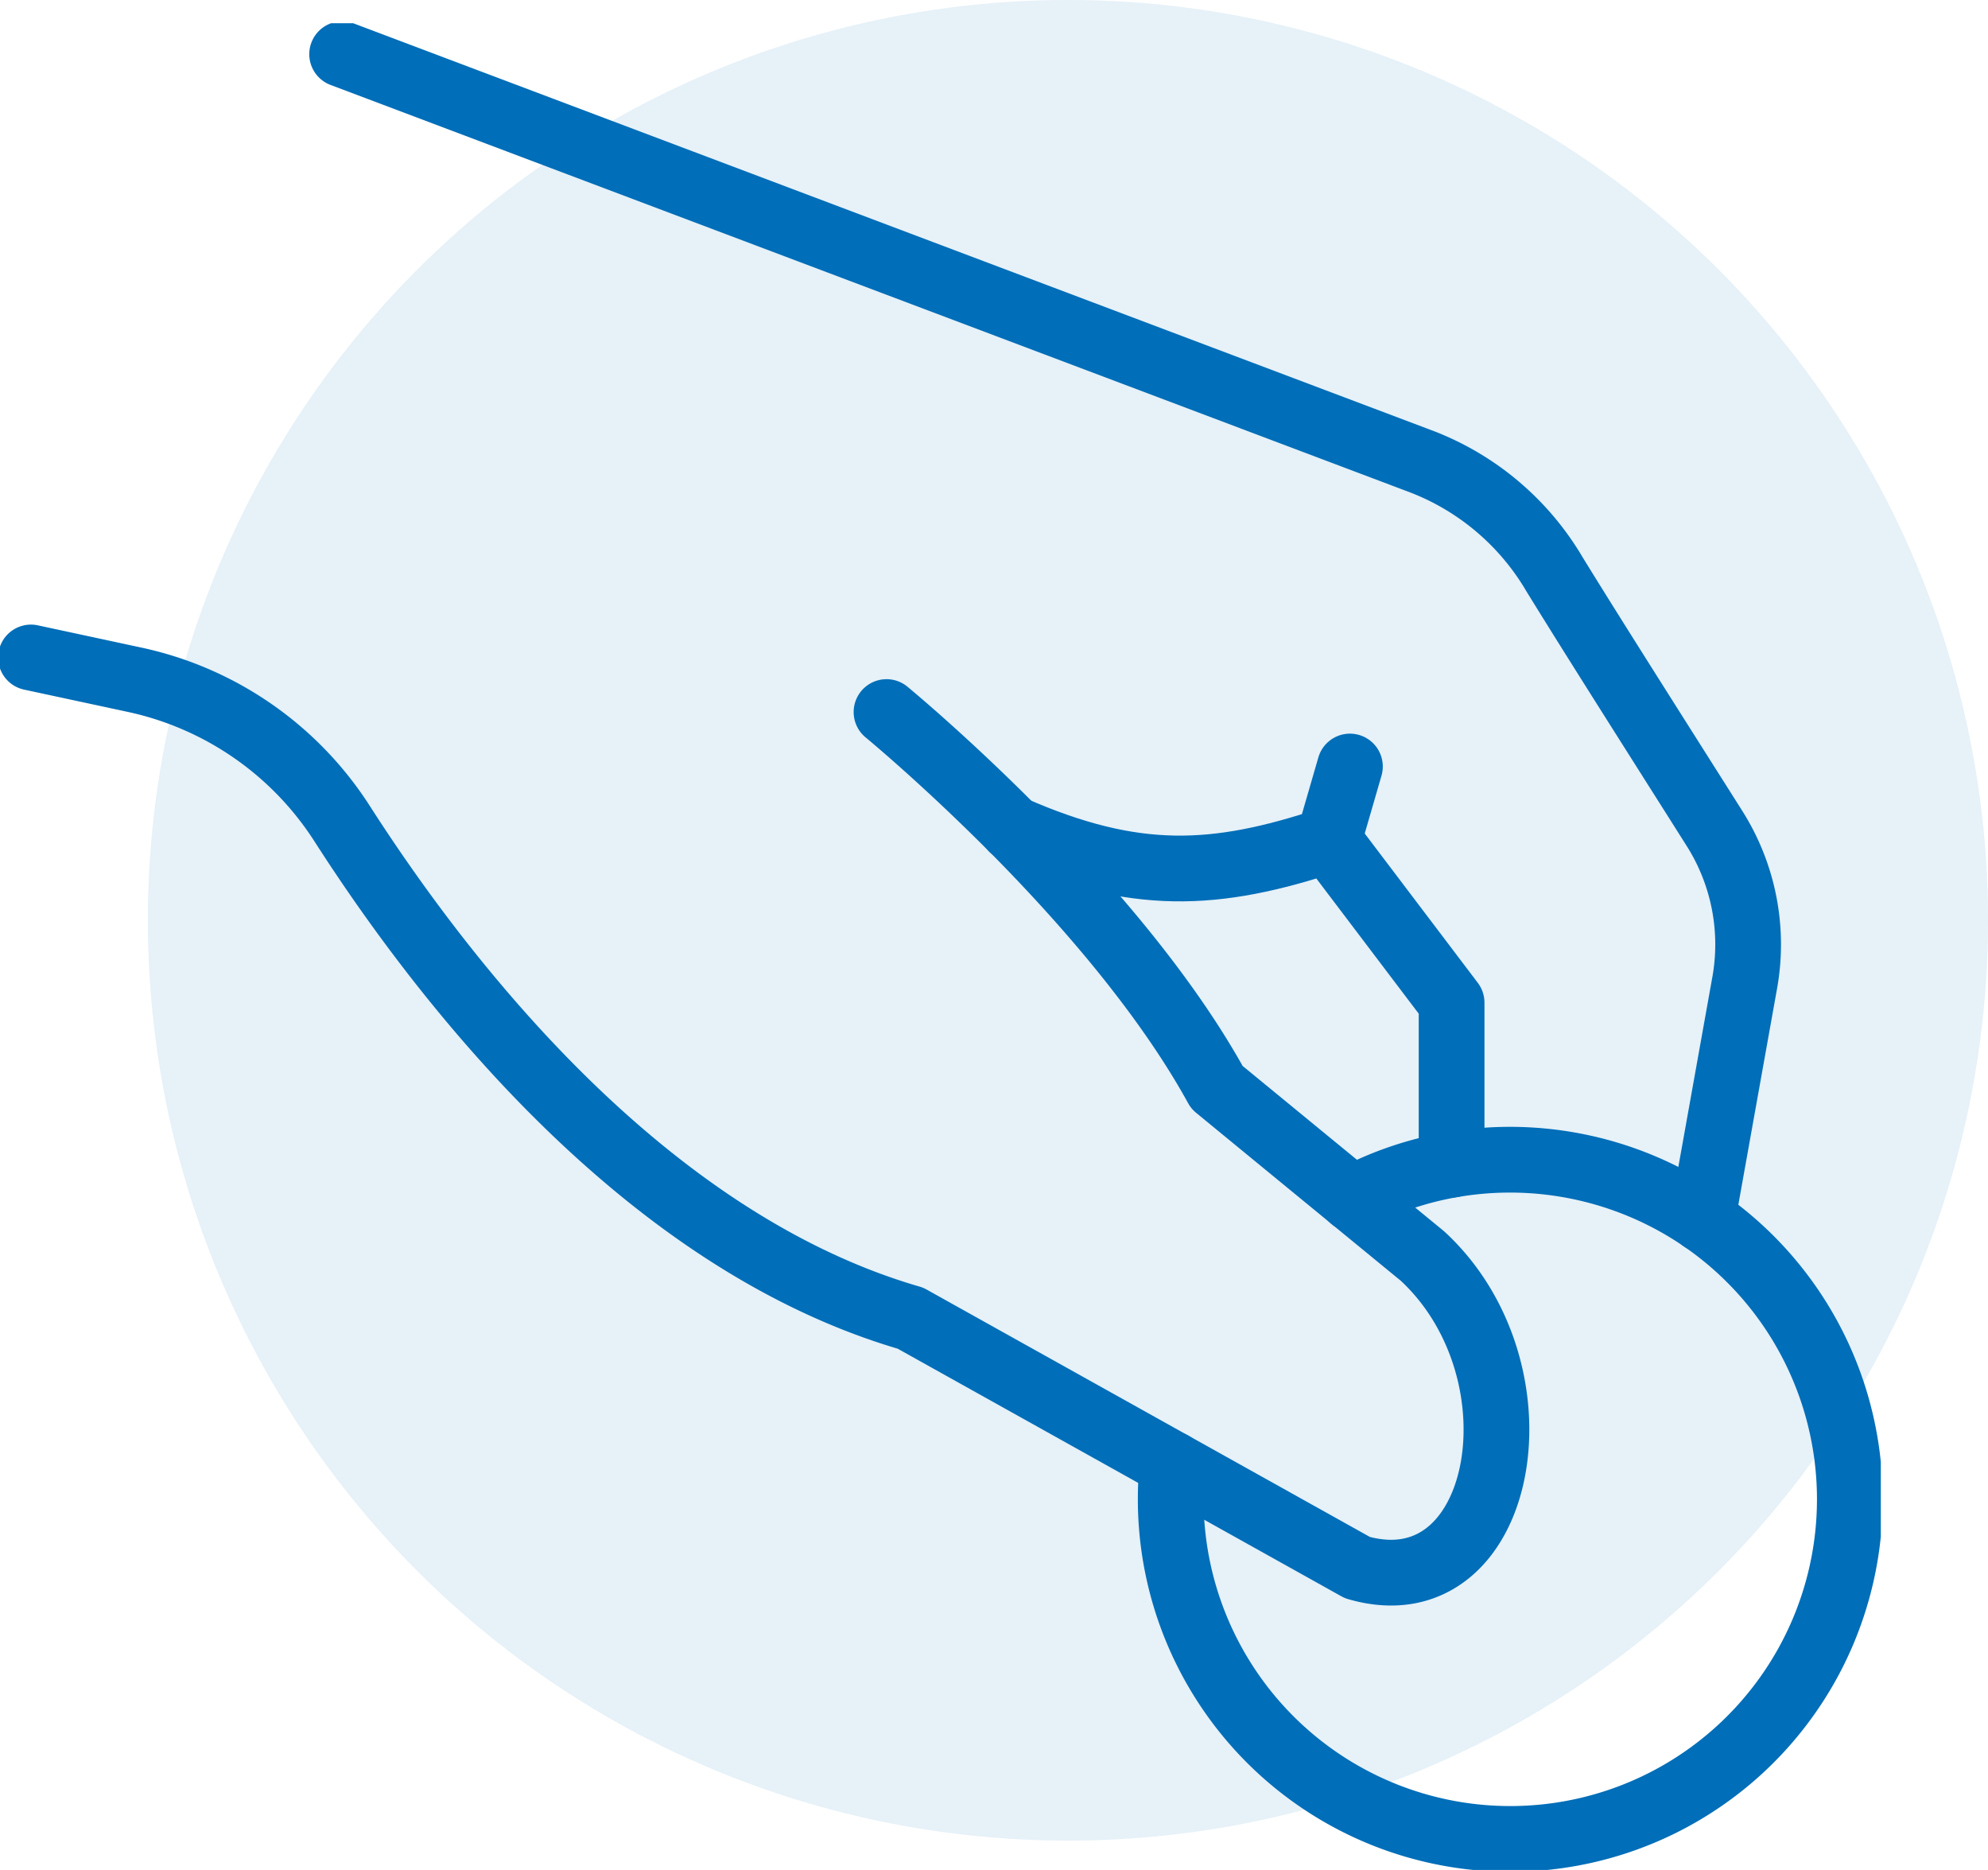
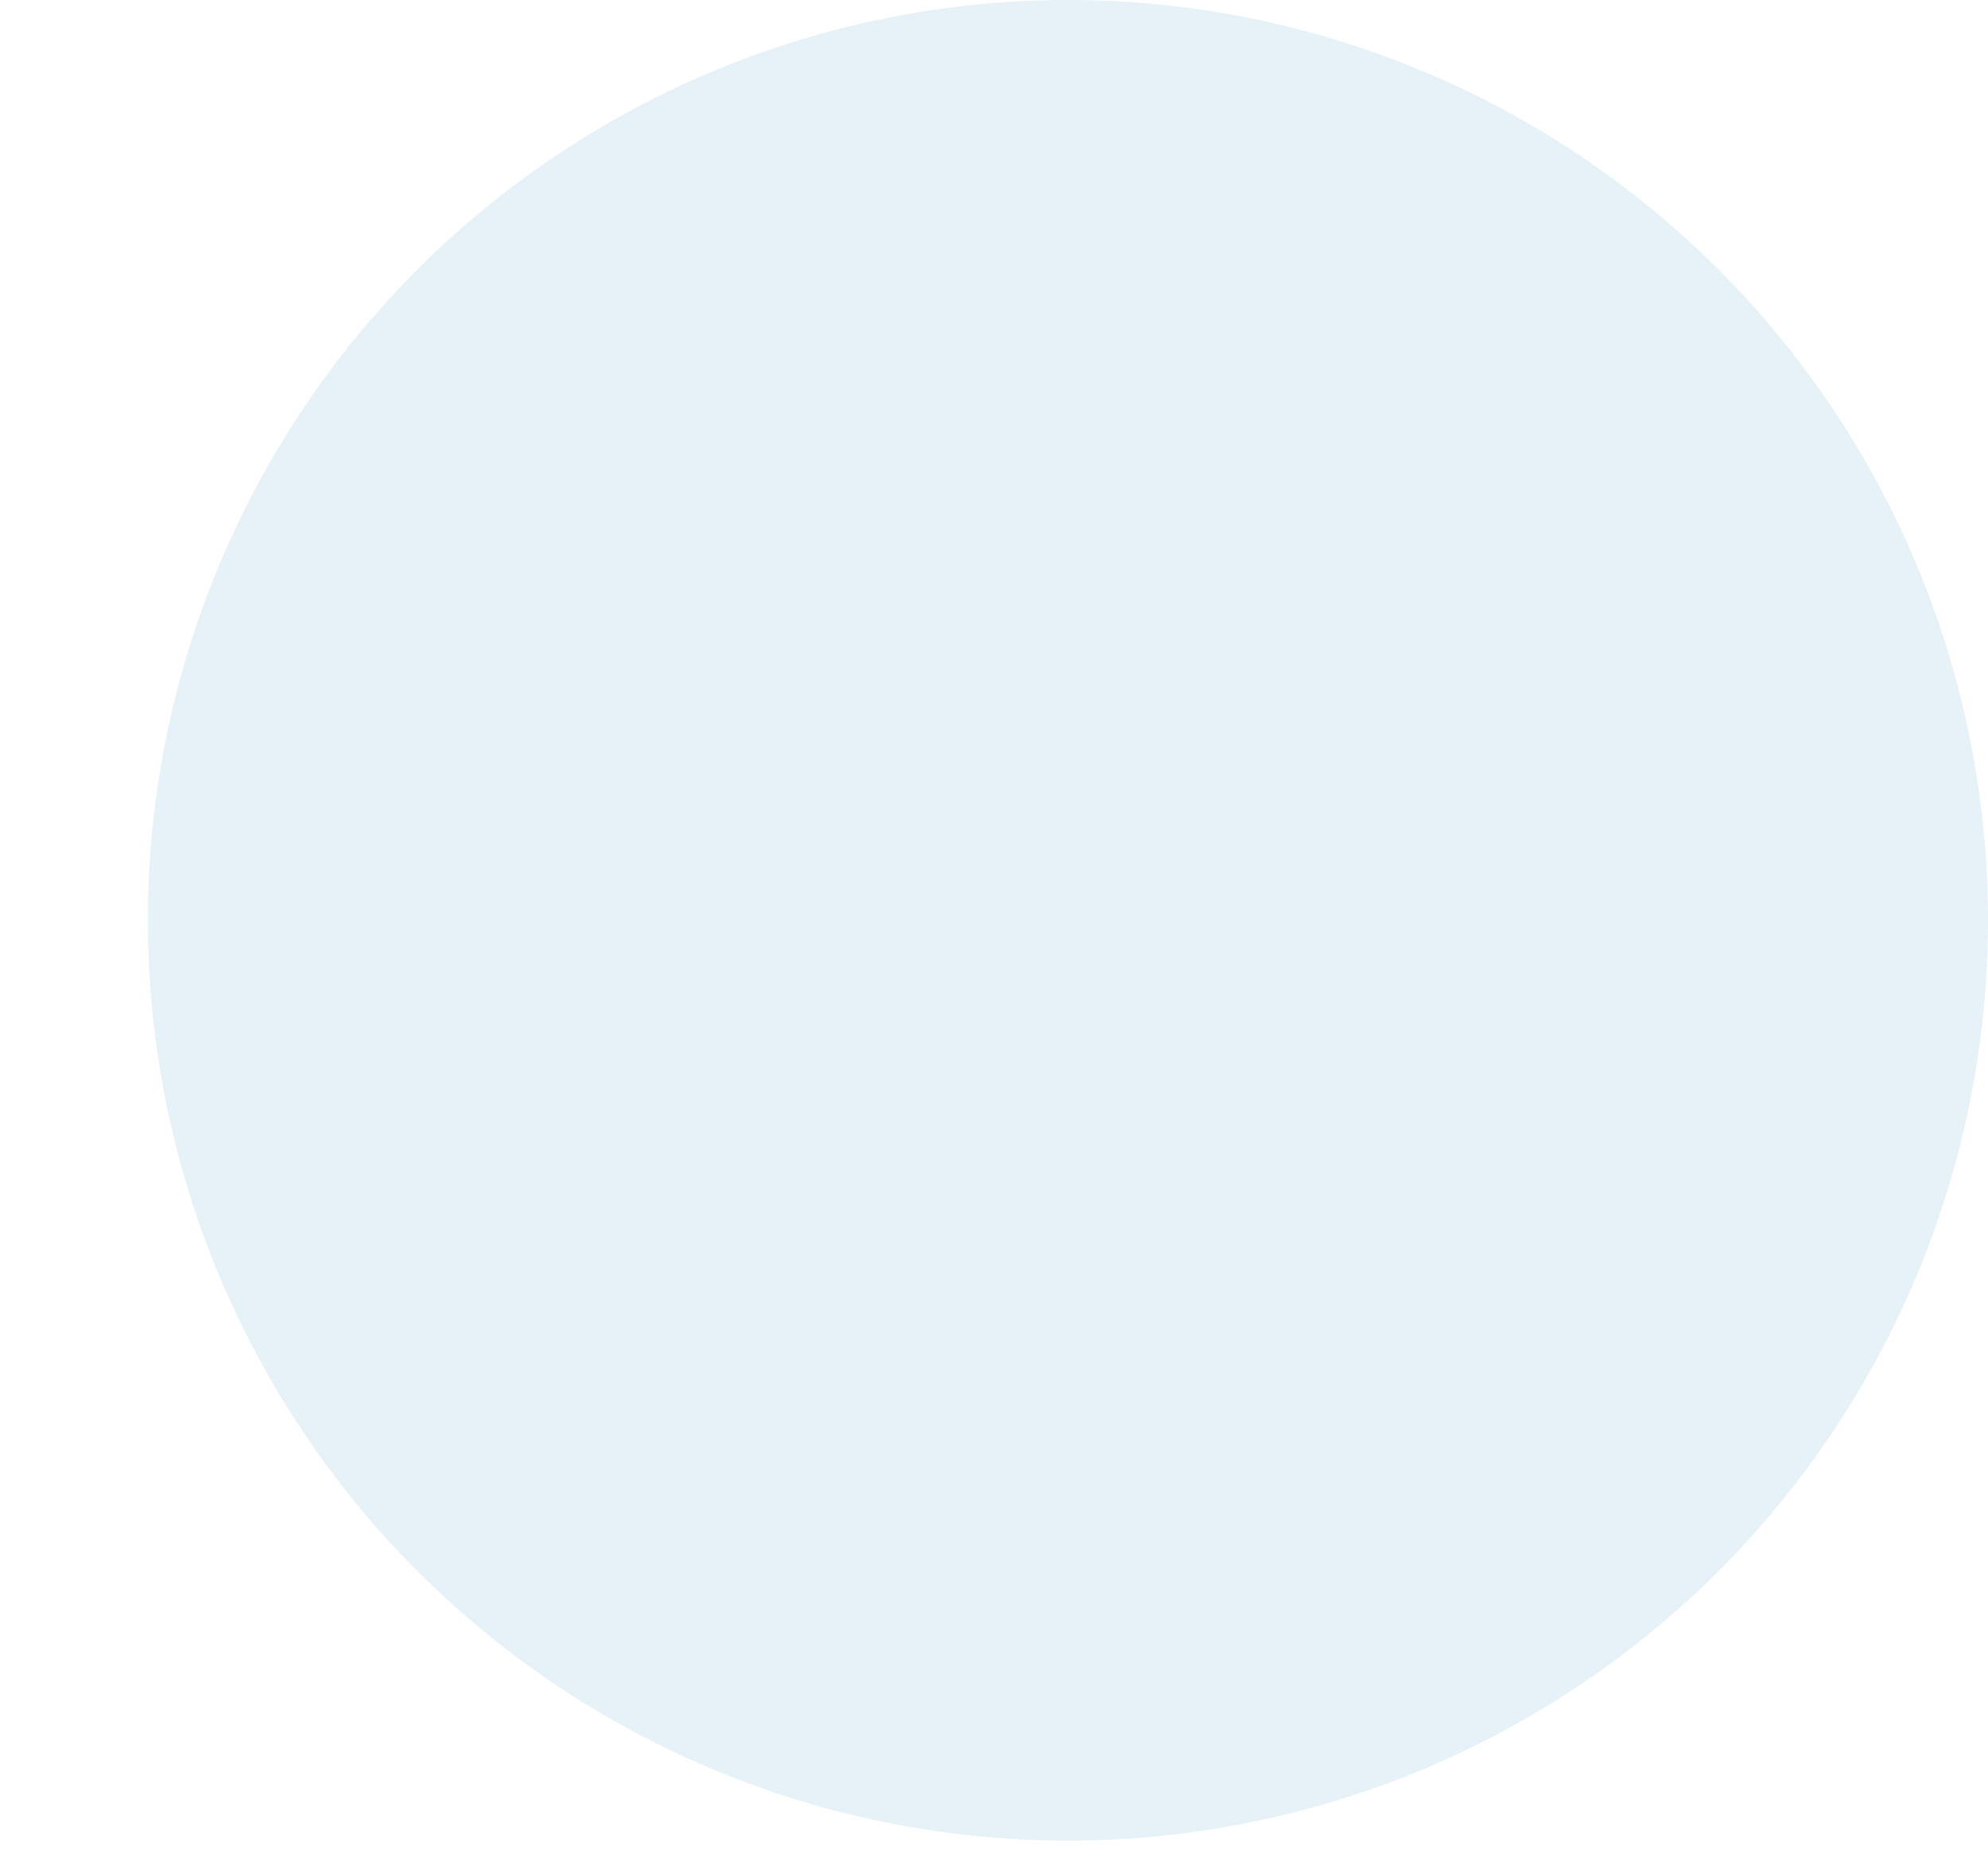
<svg xmlns="http://www.w3.org/2000/svg" width="121" height="113.785" viewBox="0 0 121 113.785">
  <defs>
    <clipPath id="clip-path">
      <rect id="Rectangle_90" data-name="Rectangle 90" width="114.474" height="112.372" fill="none" stroke="#006eb8" stroke-width="4" />
    </clipPath>
  </defs>
  <circle id="Ellipse_5" data-name="Ellipse 5" cx="56" cy="56" r="56" transform="translate(9)" fill="rgba(0,110,184,0.1)" />
  <g id="Group_151" data-name="Group 151" transform="translate(0 1.412)">
    <g id="Group_150" data-name="Group 150" clip-path="url(#clip-path)">
-       <path id="Path_140" data-name="Path 140" d="M54.882,4.968l65.679,24.783a16.069,16.069,0,0,1,8.126,6.887c2.52,4.092,6.395,10.178,9.752,15.487a13.2,13.2,0,0,1,1.8,9.409l-2.567,14.329" transform="translate(-34.058 -3.083)" fill="none" stroke="#006eb8" stroke-linecap="round" stroke-linejoin="round" stroke-width="4" />
-       <path id="Path_141" data-name="Path 141" d="M162.411,129.139h0l.006,0c7.457,3.275,12.38,2.977,19.231.711l7.492,9.89V149.6" transform="translate(-100.788 -80.14)" fill="none" stroke="#006eb8" stroke-linecap="round" stroke-linejoin="round" stroke-width="4" />
-       <line id="Line_32" data-name="Line 32" y1="4.484" x2="1.3" transform="translate(80.864 45.23)" fill="none" stroke="#006eb8" stroke-linecap="round" stroke-linejoin="round" stroke-width="4" />
-       <path id="Path_142" data-name="Path 142" d="M187.906,200.8a21.19,21.19,0,0,0-.107,2.122,20.667,20.667,0,1,0,32.362-17.037v0a20.739,20.739,0,0,0-15.262-3.317,20.366,20.366,0,0,0-6.044,2.063" transform="translate(-116.543 -113.106)" fill="none" stroke="#006eb8" stroke-linecap="round" stroke-linejoin="round" stroke-width="4" />
-       <path id="Path_143" data-name="Path 143" d="M57.041,105.041s3.434,2.822,7.67,7.082l.006,0c4.232,4.266,9.255,9.972,12.435,15.756l5.453,4.476,7.06,5.79C97.33,145.231,94.671,159.7,85.7,157.1l-15.771-8.8L58.5,141.924c-16.35-4.742-28.578-20.71-34.619-30.133a19.989,19.989,0,0,0-12.644-8.724L4.968,101.72" transform="translate(-3.083 -63.125)" fill="none" stroke="#006eb8" stroke-linecap="round" stroke-linejoin="round" stroke-width="4" />
-     </g>
+       </g>
  </g>
</svg>